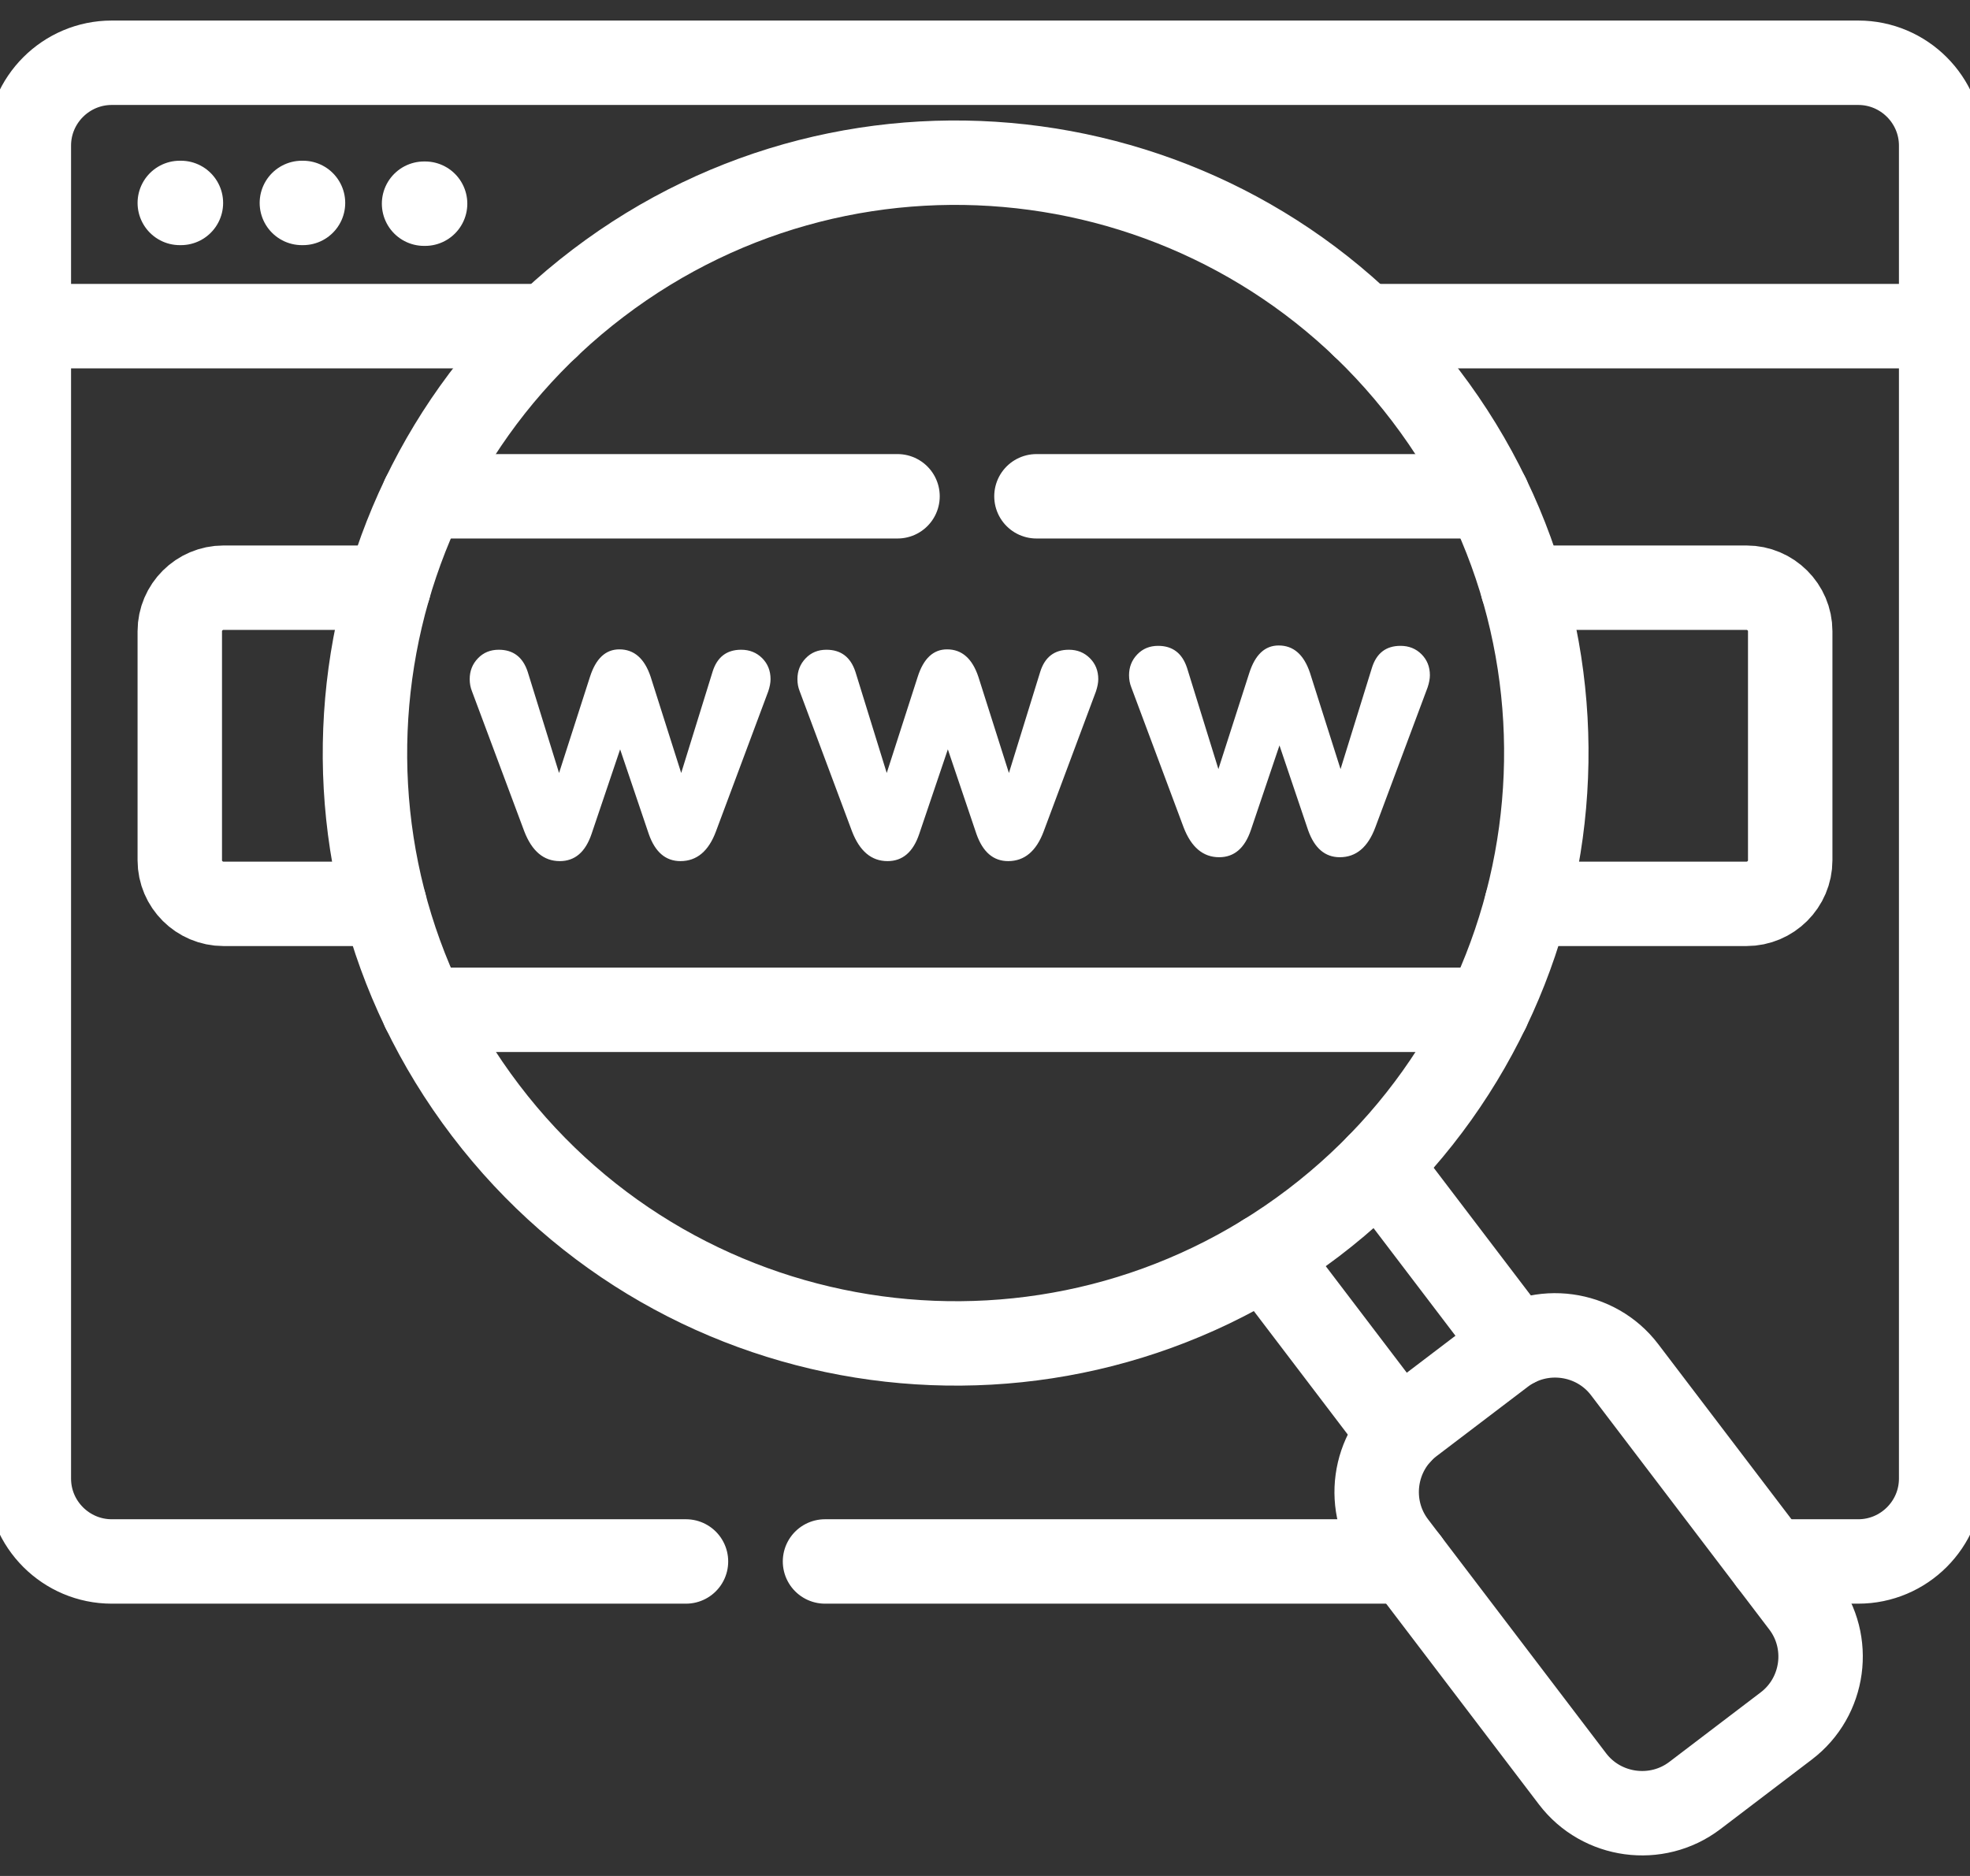
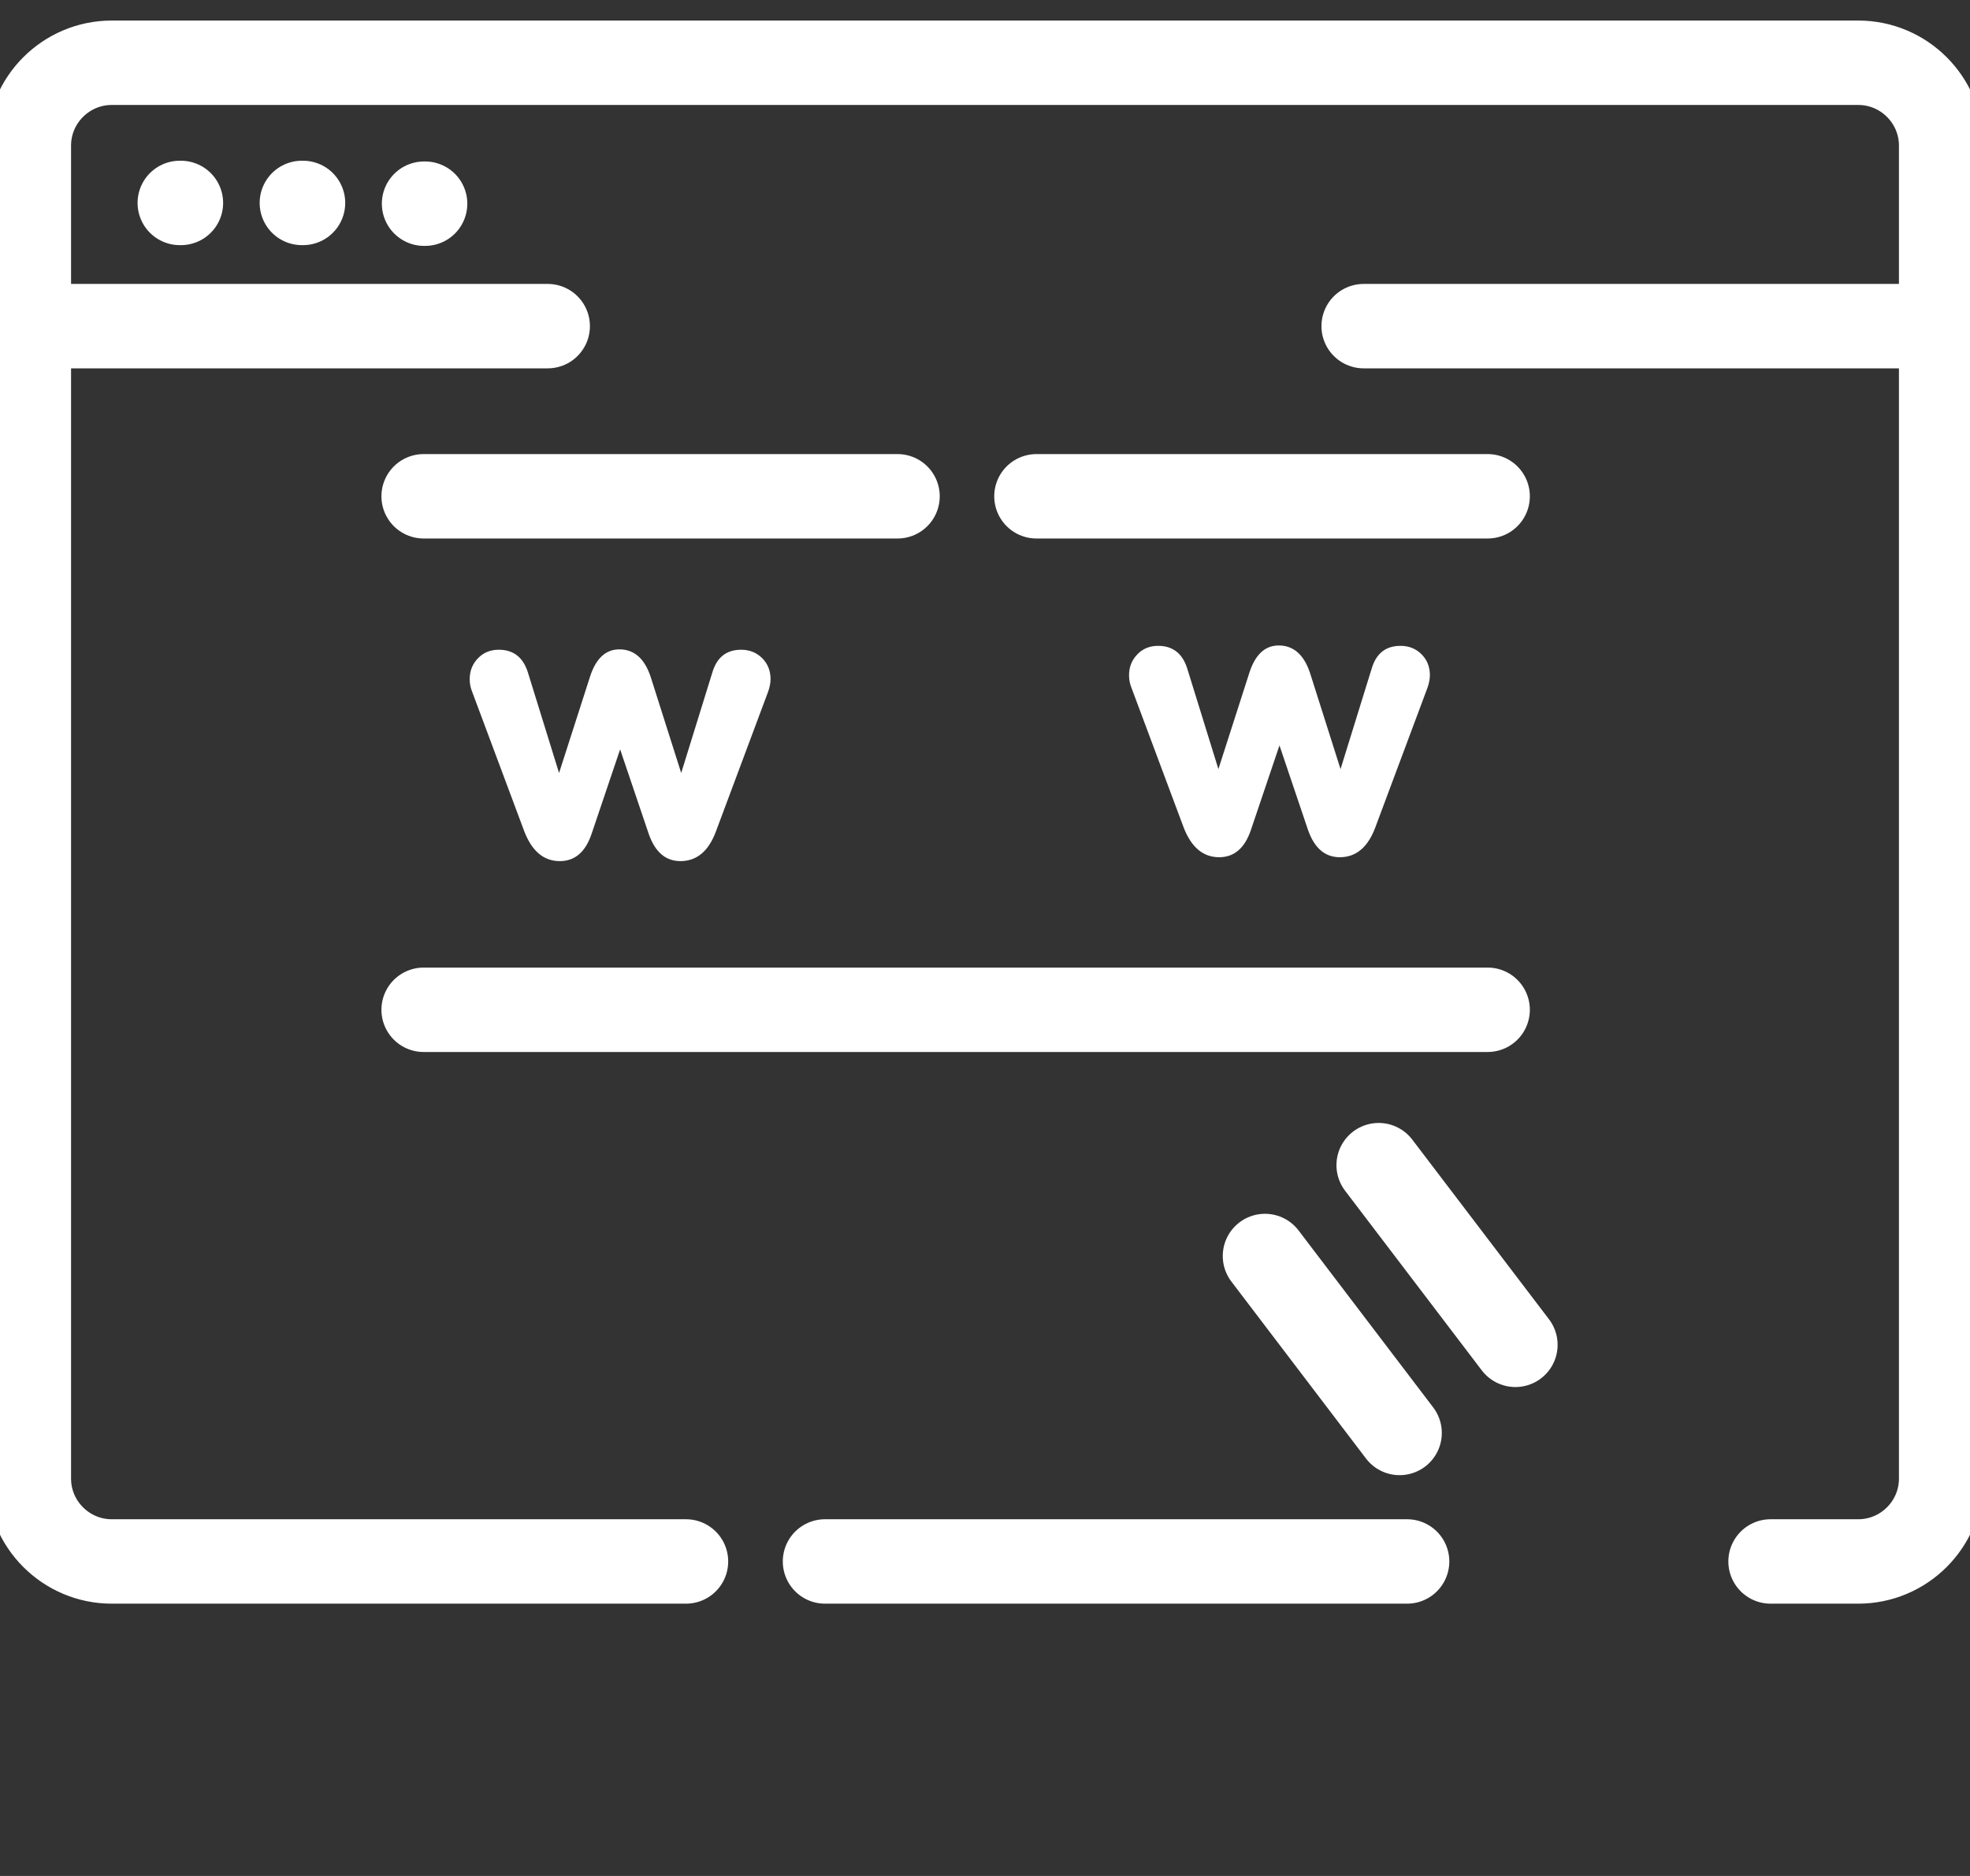
<svg xmlns="http://www.w3.org/2000/svg" width="42" height="40" viewBox="0 0 42 40" fill="none">
  <rect x="0" y="0" width="42" height="40" fill="#333333" stroke="none" />
  <path d="M3.857 4.327H3.833" stroke="white" stroke-width="1.8" stroke-miterlimit="10" stroke-linecap="round" stroke-linejoin="round" />
  <path d="M6.46 4.327H6.436" stroke="white" stroke-width="1.8" stroke-miterlimit="10" stroke-linecap="round" stroke-linejoin="round" />
  <path d="M9.063 4.343H9.041" stroke="white" stroke-width="1.8" stroke-miterlimit="10" stroke-linecap="round" stroke-linejoin="round" />
  <path d="M29.393 24.844L32.308 28.675M29.839 30.554L26.969 26.781" stroke="white" stroke-width="1.8" stroke-miterlimit="10" stroke-linecap="round" stroke-linejoin="round" />
-   <path d="M36.132 38.286L38.082 36.802C38.897 36.184 39.057 35.013 38.437 34.2L34.636 29.204C34.018 28.392 32.846 28.232 32.033 28.849L30.081 30.333C29.268 30.951 29.109 32.122 29.727 32.937L33.527 37.931C34.147 38.744 35.319 38.903 36.132 38.286Z" stroke="white" stroke-width="1.8" stroke-miterlimit="10" stroke-linecap="round" stroke-linejoin="round" />
  <path d="M29.999 33.294H17.589M14.625 33.294H2.382C1.409 33.294 0.615 32.501 0.615 31.528V3.104C0.615 2.131 1.409 1.338 2.382 1.338H39.618C40.591 1.338 41.385 2.131 41.385 3.104V31.528C41.385 32.501 40.591 33.294 39.618 33.294H37.748" stroke="white" stroke-width="1.8" stroke-miterlimit="10" stroke-linecap="round" stroke-linejoin="round" />
-   <path d="M12.75 6.039C18.287 1.829 26.186 2.904 30.396 8.436C34.608 13.97 33.532 21.866 27.998 26.076C22.461 30.284 14.561 29.211 10.352 23.677C6.14 18.142 7.216 10.246 12.75 6.039Z" stroke="white" stroke-width="1.8" stroke-miterlimit="10" stroke-linecap="round" stroke-linejoin="round" />
  <path d="M29.073 6.954H41.385M0.615 6.954H11.677" stroke="white" stroke-width="1.8" stroke-miterlimit="10" stroke-linecap="round" stroke-linejoin="round" />
-   <path d="M32.465 12.531H37.236C37.748 12.531 38.167 12.949 38.167 13.458V18.345C38.167 18.854 37.748 19.272 37.236 19.272H32.55M8.195 19.272H4.764C4.252 19.272 3.833 18.854 3.833 18.345V13.458C3.833 12.949 4.252 12.531 4.764 12.531H8.285" stroke="white" stroke-width="1.8" stroke-miterlimit="10" stroke-linecap="round" stroke-linejoin="round" />
  <path d="M31.716 21.531H9.032M22.097 10.582H31.716M9.032 10.582H19.135" stroke="white" stroke-width="1.8" stroke-miterlimit="10" stroke-linecap="round" stroke-linejoin="round" />
-   <path d="M13.221 15.978L12.611 17.784C12.48 18.169 12.255 18.361 11.935 18.361C11.593 18.361 11.341 18.15 11.178 17.727L10.063 14.741C10.03 14.66 10.014 14.573 10.014 14.481C10.014 14.307 10.072 14.159 10.189 14.037C10.306 13.915 10.454 13.854 10.633 13.854C10.942 13.854 11.148 14.011 11.251 14.326L11.919 16.482L12.578 14.432C12.703 14.041 12.912 13.846 13.205 13.846C13.519 13.846 13.742 14.041 13.872 14.432L14.523 16.482L15.191 14.326C15.288 14.011 15.492 13.854 15.801 13.854C15.98 13.854 16.129 13.914 16.249 14.033C16.368 14.152 16.428 14.302 16.428 14.481C16.428 14.557 16.412 14.643 16.379 14.741L15.264 17.727C15.107 18.15 14.854 18.361 14.507 18.361C14.192 18.361 13.967 18.169 13.832 17.784L13.221 15.978Z" fill="white" />
-   <path d="M20.208 15.978L19.597 17.784C19.467 18.169 19.242 18.361 18.922 18.361C18.58 18.361 18.328 18.15 18.165 17.727L17.05 14.741C17.017 14.66 17.001 14.573 17.001 14.481C17.001 14.307 17.059 14.159 17.176 14.037C17.292 13.915 17.44 13.854 17.619 13.854C17.929 13.854 18.135 14.011 18.238 14.326L18.905 16.482L19.565 14.432C19.689 14.041 19.898 13.846 20.191 13.846C20.506 13.846 20.729 14.041 20.859 14.432L21.51 16.482L22.177 14.326C22.275 14.011 22.479 13.854 22.788 13.854C22.967 13.854 23.116 13.914 23.235 14.033C23.355 14.152 23.415 14.302 23.415 14.481C23.415 14.557 23.398 14.643 23.366 14.741L22.251 17.727C22.093 18.15 21.841 18.361 21.494 18.361C21.179 18.361 20.954 18.169 20.818 17.784L20.208 15.978Z" fill="white" />
+   <path d="M13.221 15.978L12.611 17.784C12.48 18.169 12.255 18.361 11.935 18.361C11.593 18.361 11.341 18.15 11.178 17.727L10.063 14.741C10.03 14.66 10.014 14.573 10.014 14.481C10.014 14.307 10.072 14.159 10.189 14.037C10.306 13.915 10.454 13.854 10.633 13.854C10.942 13.854 11.148 14.011 11.251 14.326L11.919 16.482L12.578 14.432C12.703 14.041 12.912 13.846 13.205 13.846C13.519 13.846 13.742 14.041 13.872 14.432L14.523 16.482L15.191 14.326C15.288 14.011 15.492 13.854 15.801 13.854C15.98 13.854 16.129 13.914 16.249 14.033C16.368 14.152 16.428 14.302 16.428 14.481C16.428 14.557 16.412 14.643 16.379 14.741L15.264 17.727C15.107 18.15 14.854 18.361 14.507 18.361C14.192 18.361 13.967 18.169 13.832 17.784L13.221 15.978" fill="white" />
  <path d="M27.278 15.894L26.668 17.7C26.537 18.085 26.312 18.278 25.992 18.278C25.65 18.278 25.398 18.066 25.235 17.643L24.12 14.658C24.087 14.576 24.071 14.489 24.071 14.397C24.071 14.224 24.129 14.076 24.246 13.954C24.363 13.832 24.511 13.771 24.69 13.771C24.999 13.771 25.205 13.928 25.308 14.243L25.976 16.399L26.635 14.348C26.76 13.958 26.969 13.763 27.262 13.763C27.576 13.763 27.799 13.958 27.929 14.348L28.58 16.399L29.248 14.243C29.345 13.928 29.549 13.771 29.858 13.771C30.037 13.771 30.186 13.83 30.306 13.95C30.425 14.069 30.485 14.218 30.485 14.397C30.485 14.473 30.469 14.56 30.436 14.658L29.321 17.643C29.163 18.066 28.911 18.278 28.564 18.278C28.249 18.278 28.024 18.085 27.888 17.7L27.278 15.894Z" fill="white" />
</svg>